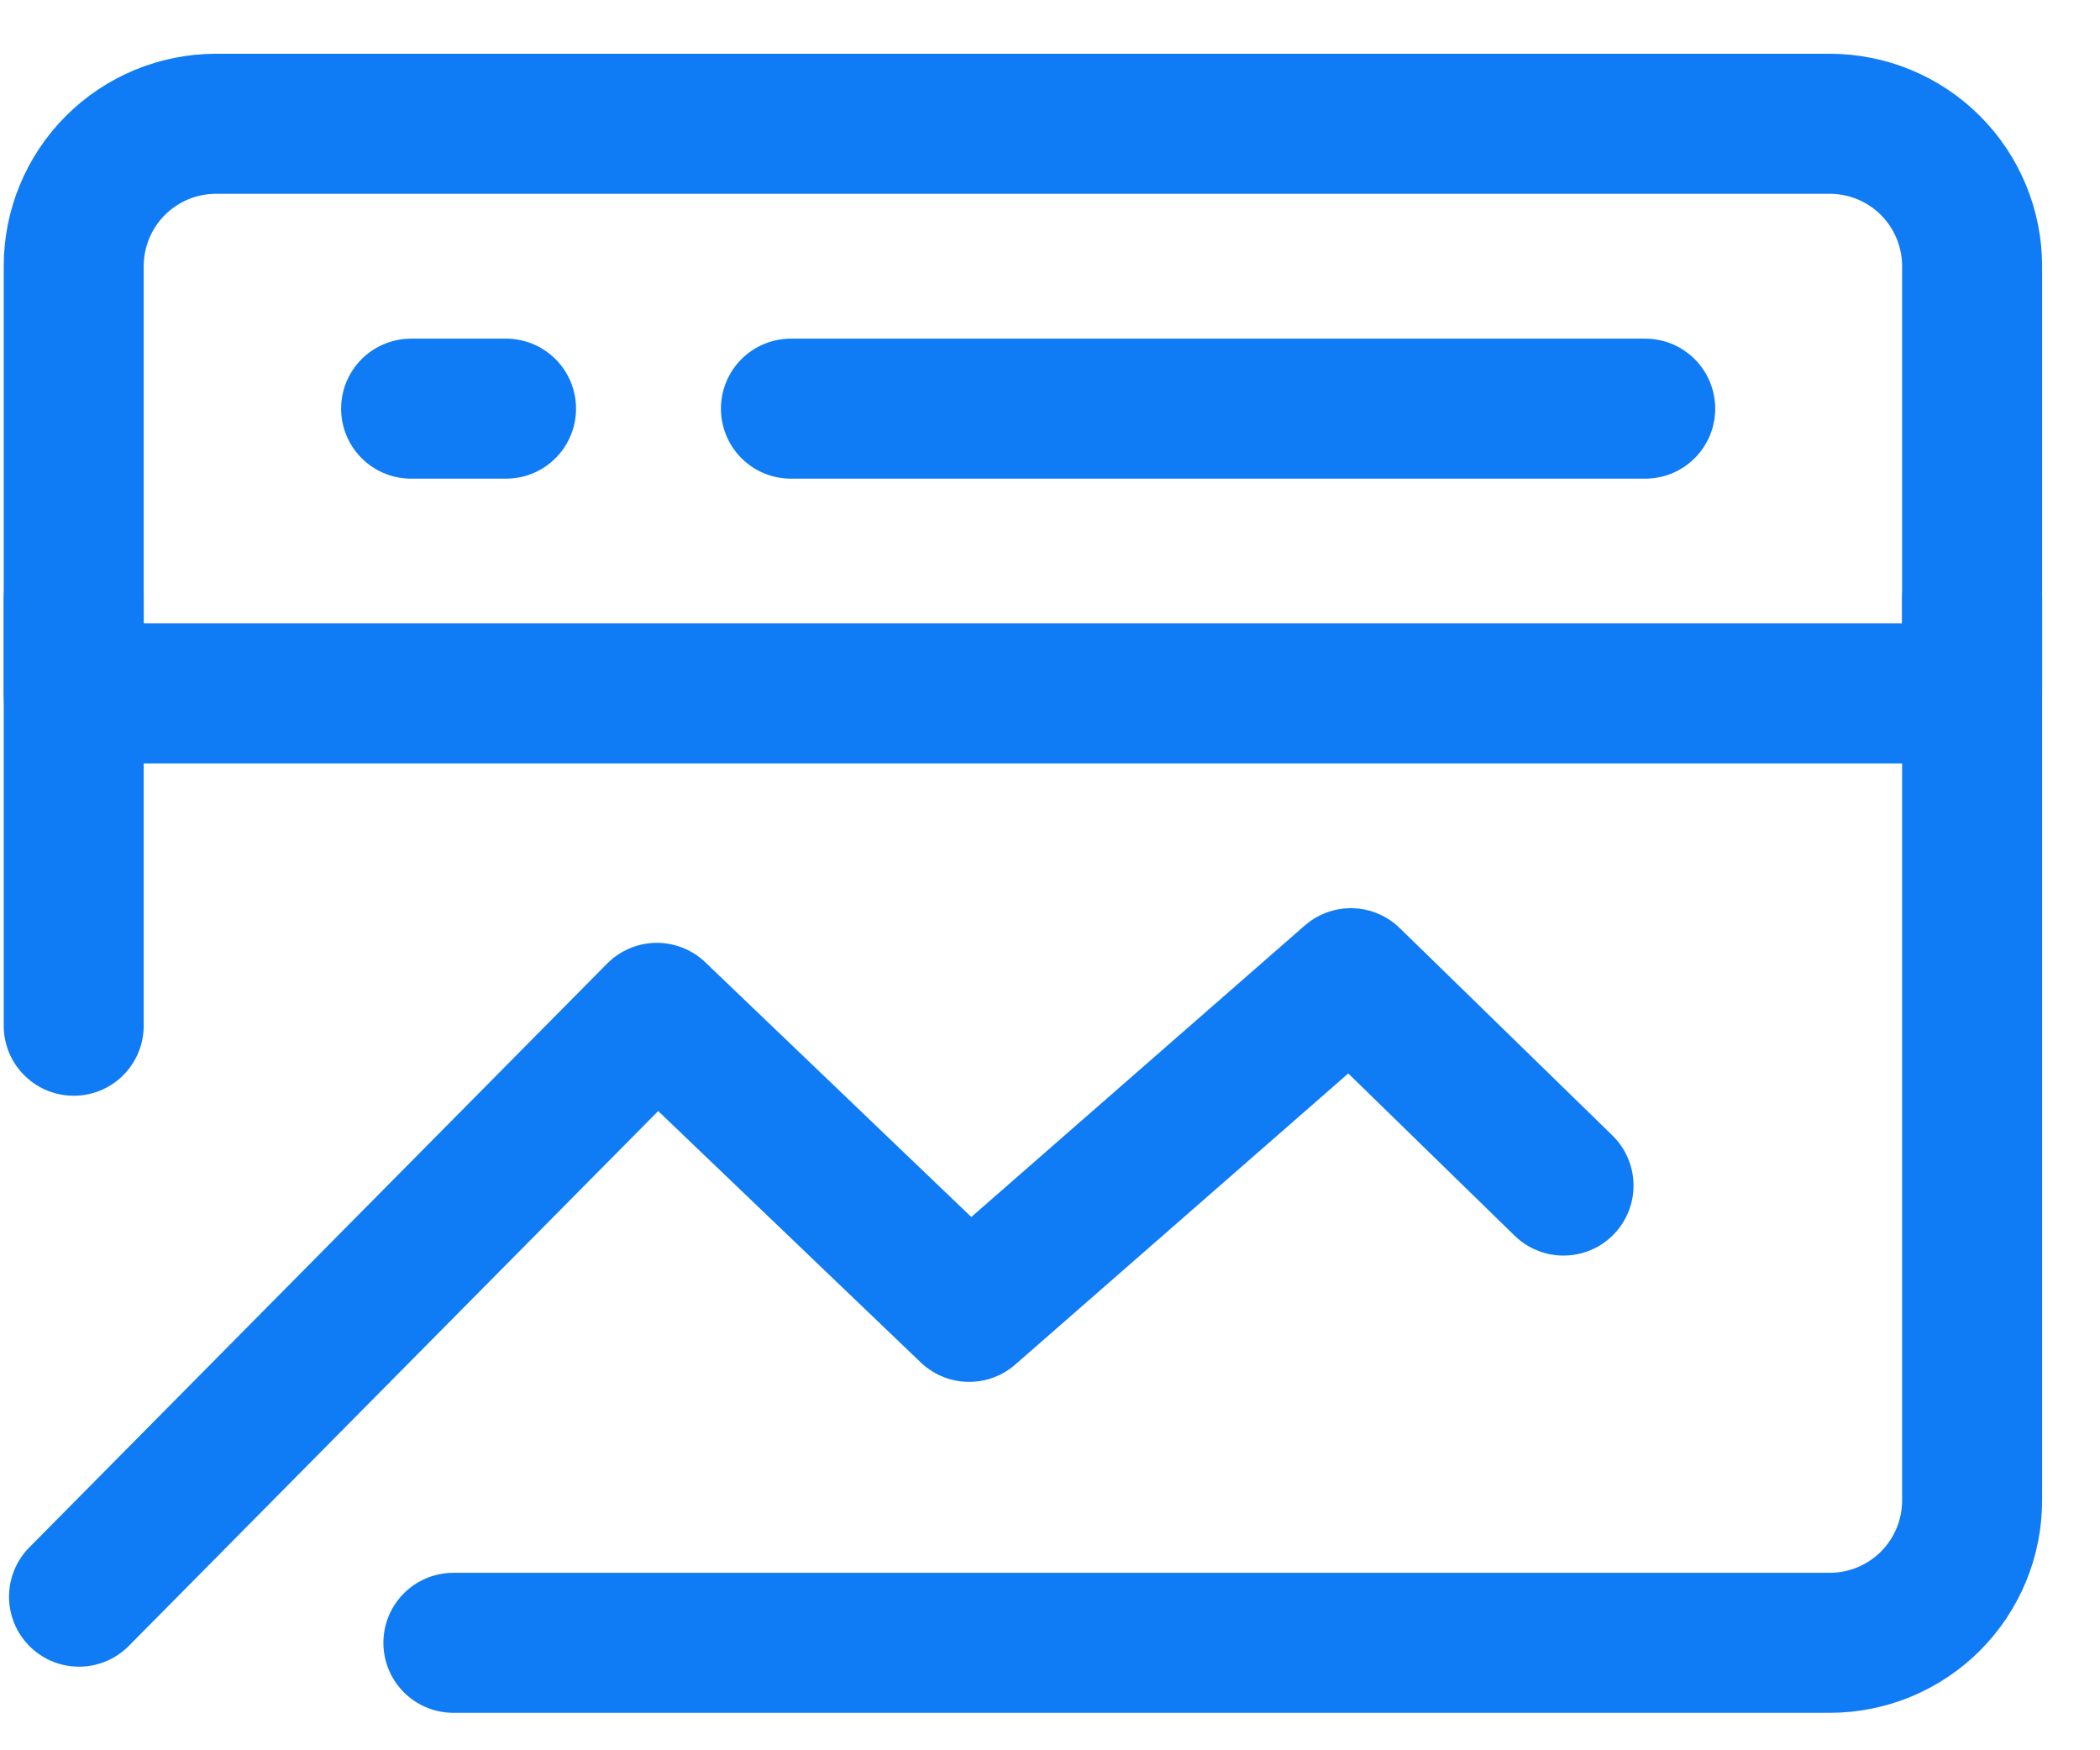
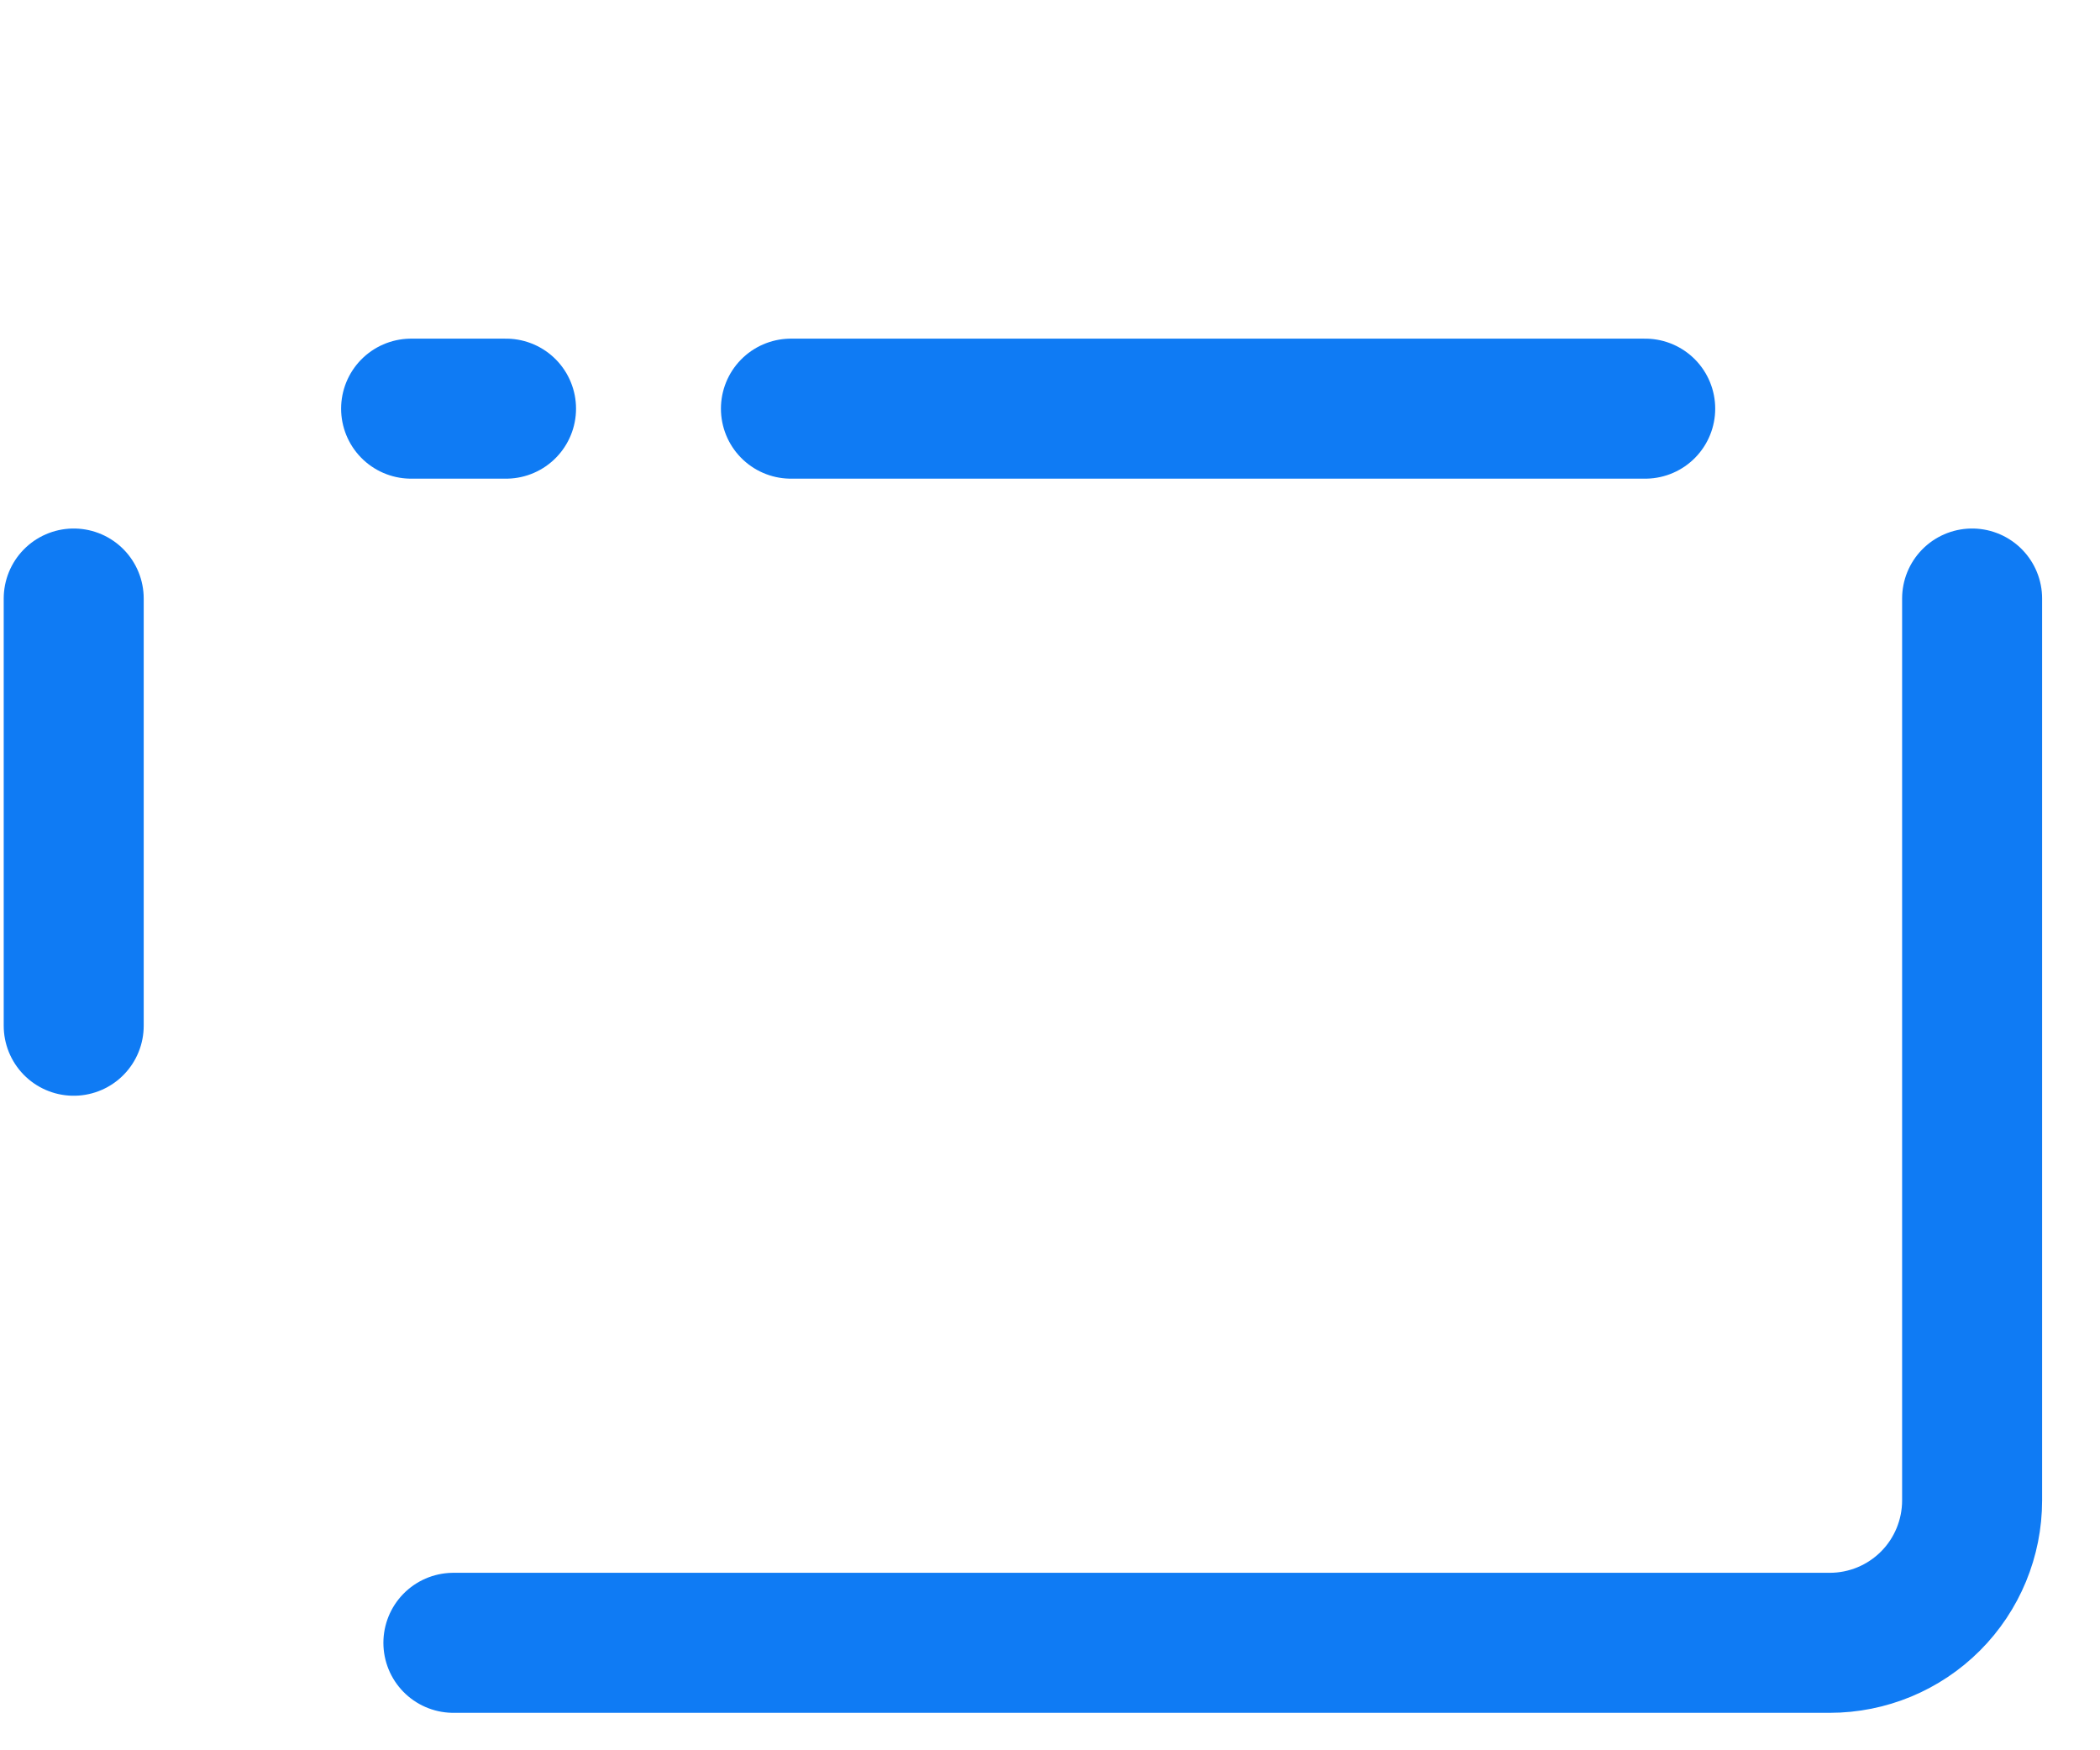
<svg xmlns="http://www.w3.org/2000/svg" width="30" height="25" viewBox="0 0 30 25" fill="none">
-   <path d="M1.129 22.806L9.384 14.467L13.845 18.738L19.298 13.972L22.336 16.934M28.173 3.802C28.173 3.263 27.959 2.745 27.578 2.364C27.196 1.982 26.679 1.768 26.139 1.768H3.087C2.547 1.768 2.03 1.982 1.648 2.364C1.267 2.745 1.053 3.263 1.053 3.802V9.904H28.173V3.802Z" stroke="#0F7BF4" stroke-width="2" stroke-linecap="round" stroke-linejoin="round" />
  <path d="M28.173 8.549V21.431C28.173 21.97 27.959 22.488 27.578 22.869C27.196 23.251 26.679 23.465 26.139 23.465H6.477M11.299 5.837H23.503M5.873 5.837H7.229M1.053 8.549V14.651" stroke="#0F7BF4" stroke-width="2" stroke-linecap="round" stroke-linejoin="round" />
</svg>